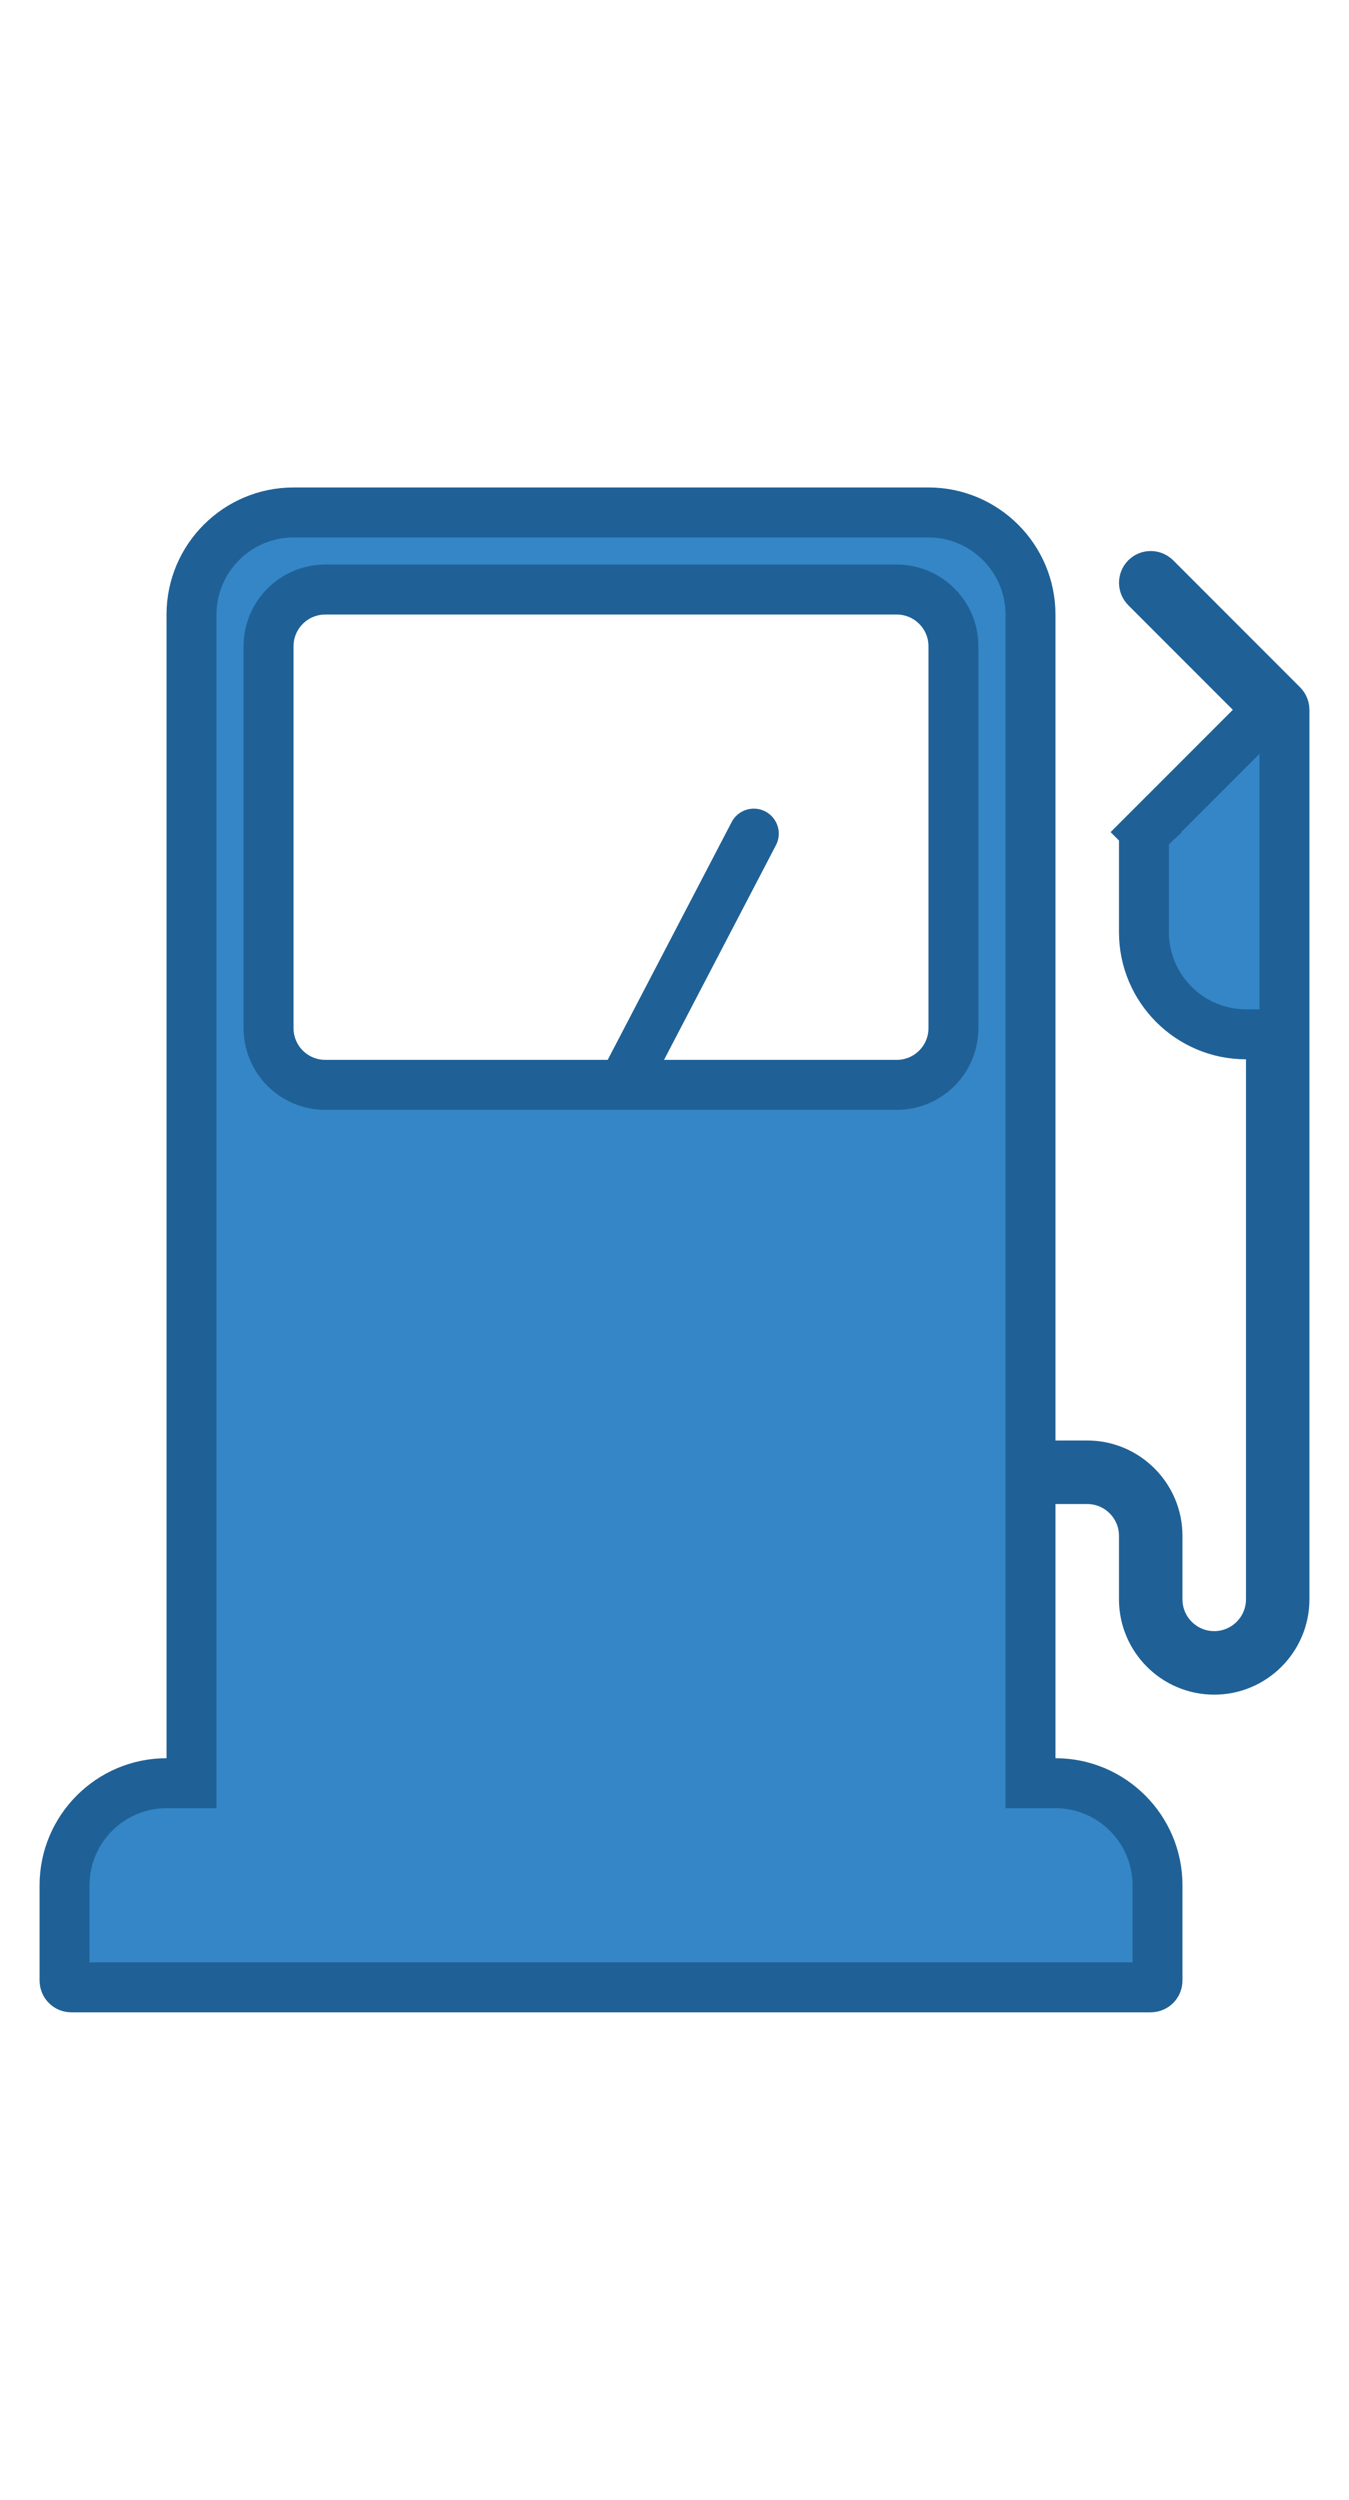
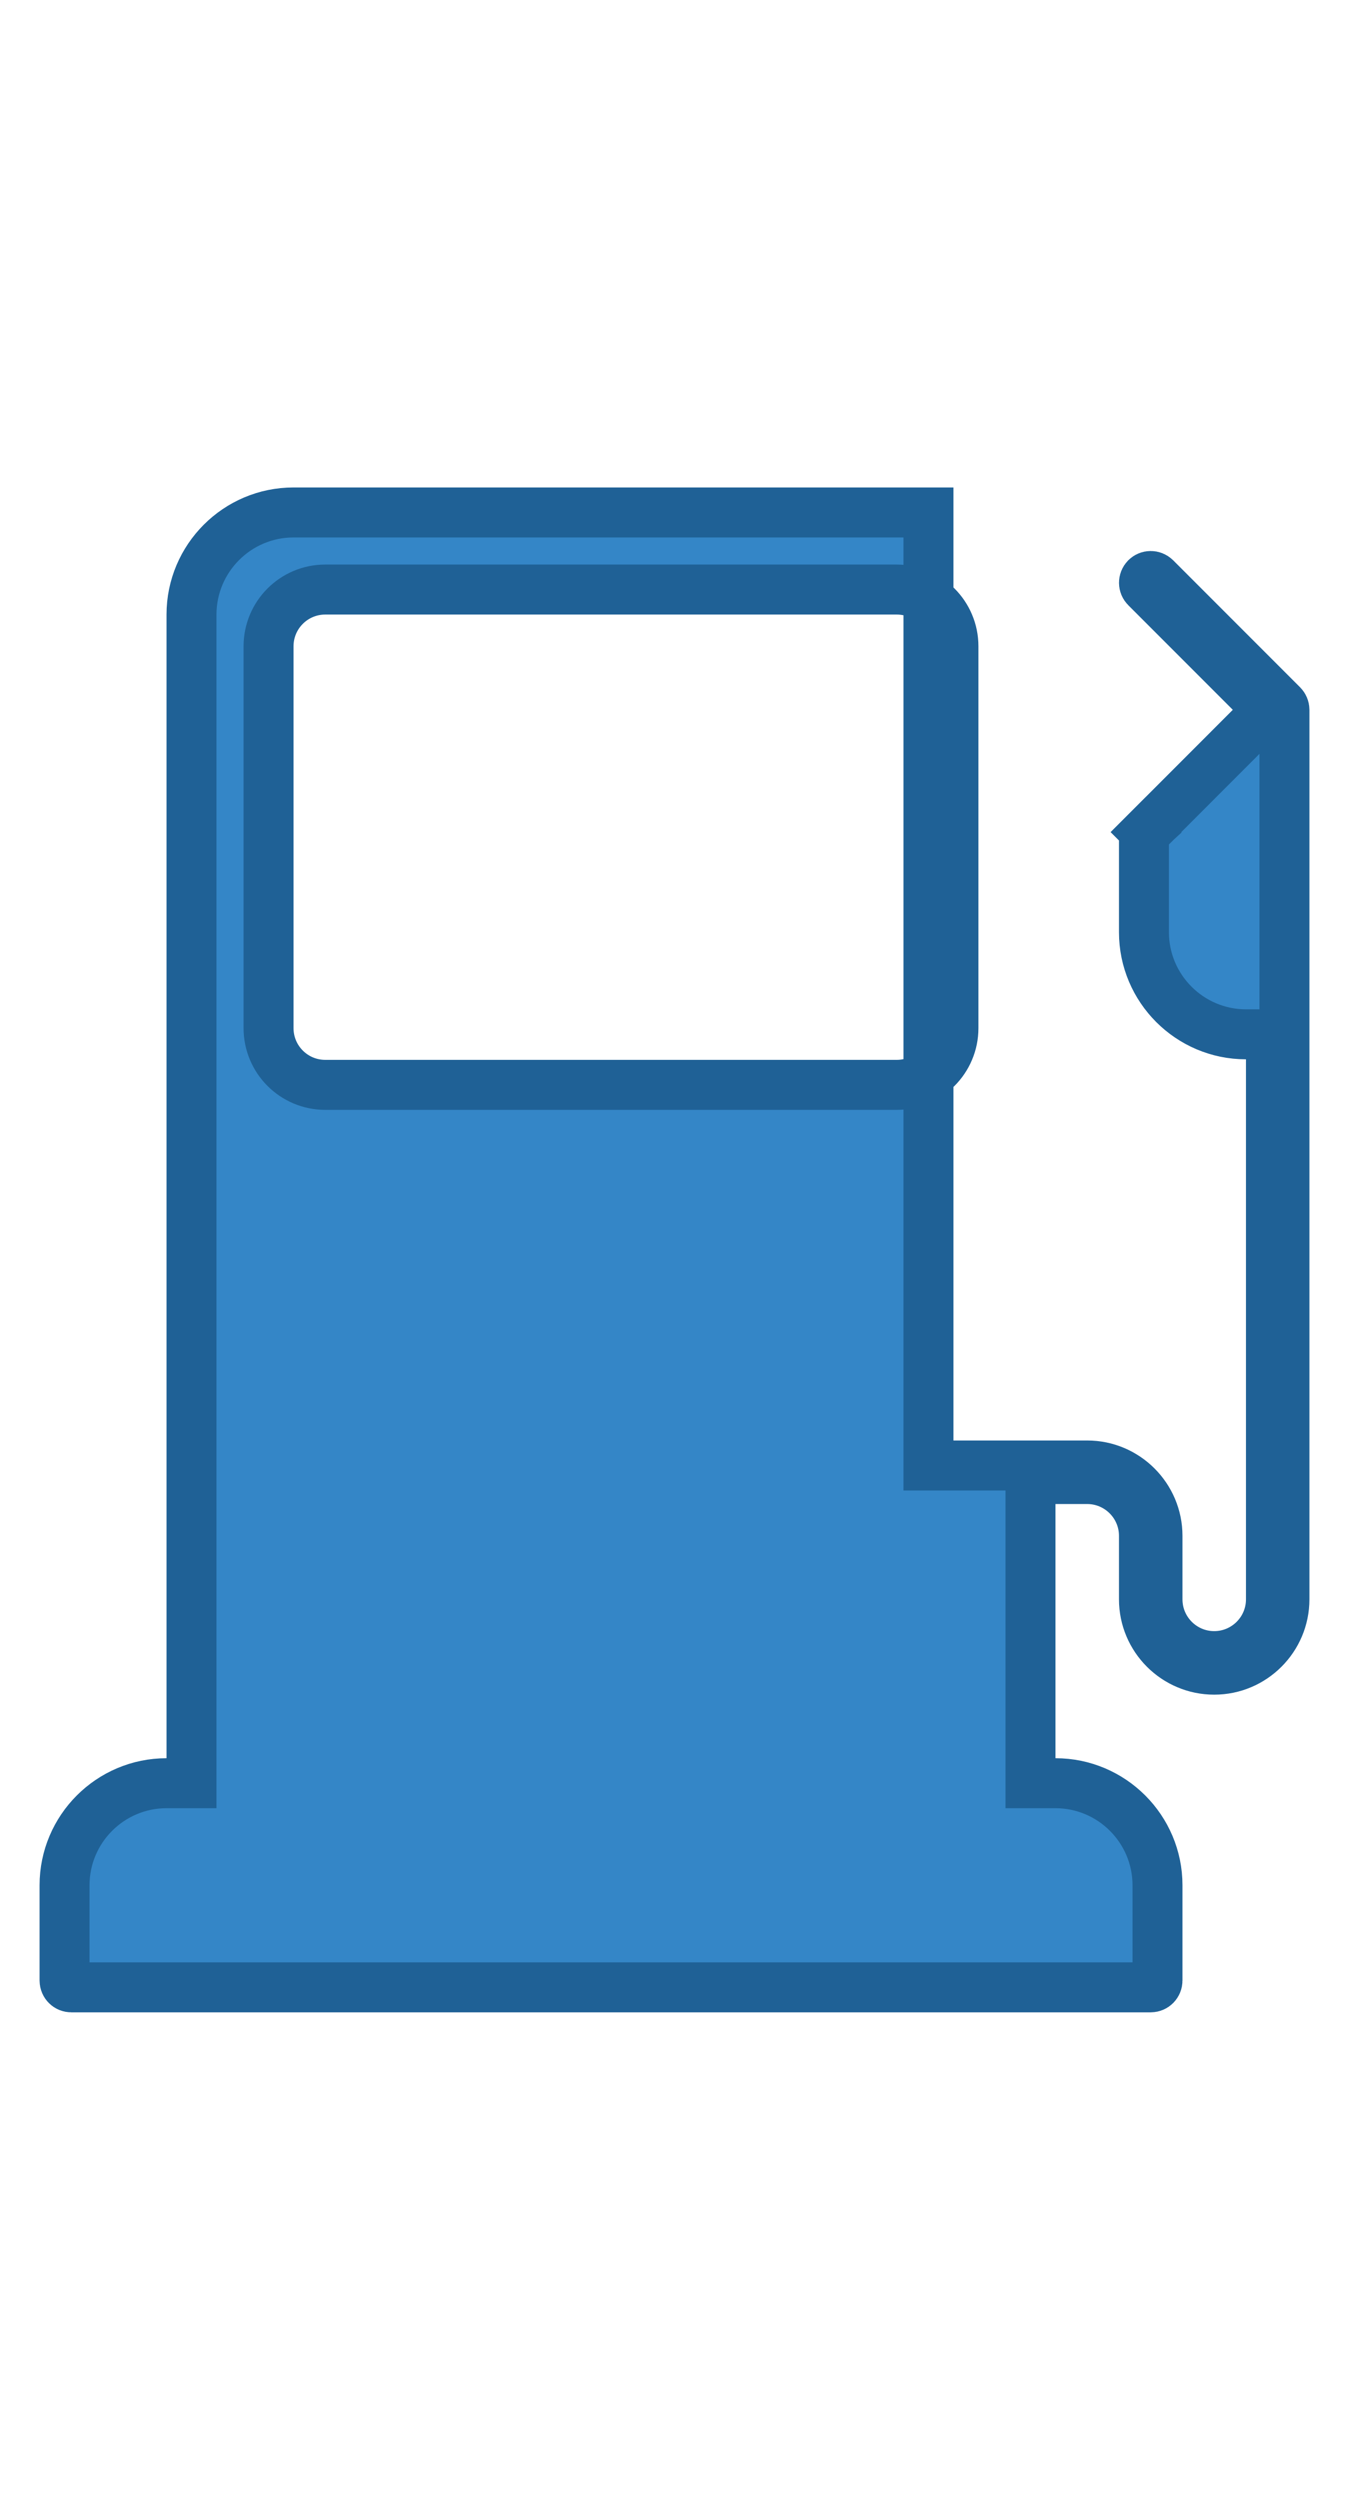
<svg xmlns="http://www.w3.org/2000/svg" width="27" height="50" viewBox="0 0 27 50" fill="none">
-   <path d="M22.936 11.56L22.936 11.56C22.988 11.508 23.074 11.508 23.127 11.56L25.669 14.102C25.694 14.128 25.708 14.162 25.708 14.198V31.989C25.708 32.765 25.077 33.396 24.302 33.396C23.527 33.396 22.896 32.765 22.896 31.989V30.719C22.896 30.092 22.387 29.583 21.76 29.583H21.125H20.625V30.083V35.167V35.667H21.125C22.251 35.667 23.167 36.583 23.167 37.708V39.614C23.167 39.69 23.106 39.75 23.031 39.75H1.427C1.352 39.75 1.292 39.69 1.292 39.614V37.708C1.292 36.583 2.208 35.667 3.333 35.667H3.833V35.167V12.292C3.833 11.166 4.749 10.25 5.875 10.25H18.583C19.709 10.25 20.625 11.166 20.625 12.292V28.812V29.312H21.125H21.76C22.535 29.312 23.167 29.944 23.167 30.719V31.989C23.167 32.616 23.675 33.125 24.302 33.125C24.929 33.125 25.438 32.616 25.438 31.989V21.188V20.688H24.938C23.812 20.688 22.896 19.771 22.896 18.646V16.739C22.896 16.704 22.91 16.669 22.936 16.644L22.582 16.29L22.936 16.644L25.028 14.551L25.381 14.198L25.028 13.844L22.936 11.752L22.936 11.752C22.883 11.699 22.883 11.614 22.936 11.56ZM17.948 21.699C18.575 21.699 19.083 21.191 19.083 20.564V12.927C19.083 12.3 18.575 11.792 17.948 11.792H6.51C5.883 11.792 5.375 12.3 5.375 12.927V20.564C5.375 21.191 5.883 21.699 6.51 21.699H17.948Z" fill="#3486C7" stroke="#1F6196" />
-   <line x1="15.087" y1="16.674" x2="12.55" y2="21.538" stroke="#1F6196" stroke-linecap="round" />
+   <path d="M22.936 11.56L22.936 11.56C22.988 11.508 23.074 11.508 23.127 11.56L25.669 14.102C25.694 14.128 25.708 14.162 25.708 14.198V31.989C25.708 32.765 25.077 33.396 24.302 33.396C23.527 33.396 22.896 32.765 22.896 31.989V30.719C22.896 30.092 22.387 29.583 21.76 29.583H21.125H20.625V30.083V35.167V35.667H21.125C22.251 35.667 23.167 36.583 23.167 37.708V39.614C23.167 39.69 23.106 39.75 23.031 39.75H1.427C1.352 39.75 1.292 39.69 1.292 39.614V37.708C1.292 36.583 2.208 35.667 3.333 35.667H3.833V35.167V12.292C3.833 11.166 4.749 10.25 5.875 10.25H18.583V28.812V29.312H21.125H21.76C22.535 29.312 23.167 29.944 23.167 30.719V31.989C23.167 32.616 23.675 33.125 24.302 33.125C24.929 33.125 25.438 32.616 25.438 31.989V21.188V20.688H24.938C23.812 20.688 22.896 19.771 22.896 18.646V16.739C22.896 16.704 22.91 16.669 22.936 16.644L22.582 16.29L22.936 16.644L25.028 14.551L25.381 14.198L25.028 13.844L22.936 11.752L22.936 11.752C22.883 11.699 22.883 11.614 22.936 11.56ZM17.948 21.699C18.575 21.699 19.083 21.191 19.083 20.564V12.927C19.083 12.3 18.575 11.792 17.948 11.792H6.51C5.883 11.792 5.375 12.3 5.375 12.927V20.564C5.375 21.191 5.883 21.699 6.51 21.699H17.948Z" fill="#3486C7" stroke="#1F6196" />
</svg>